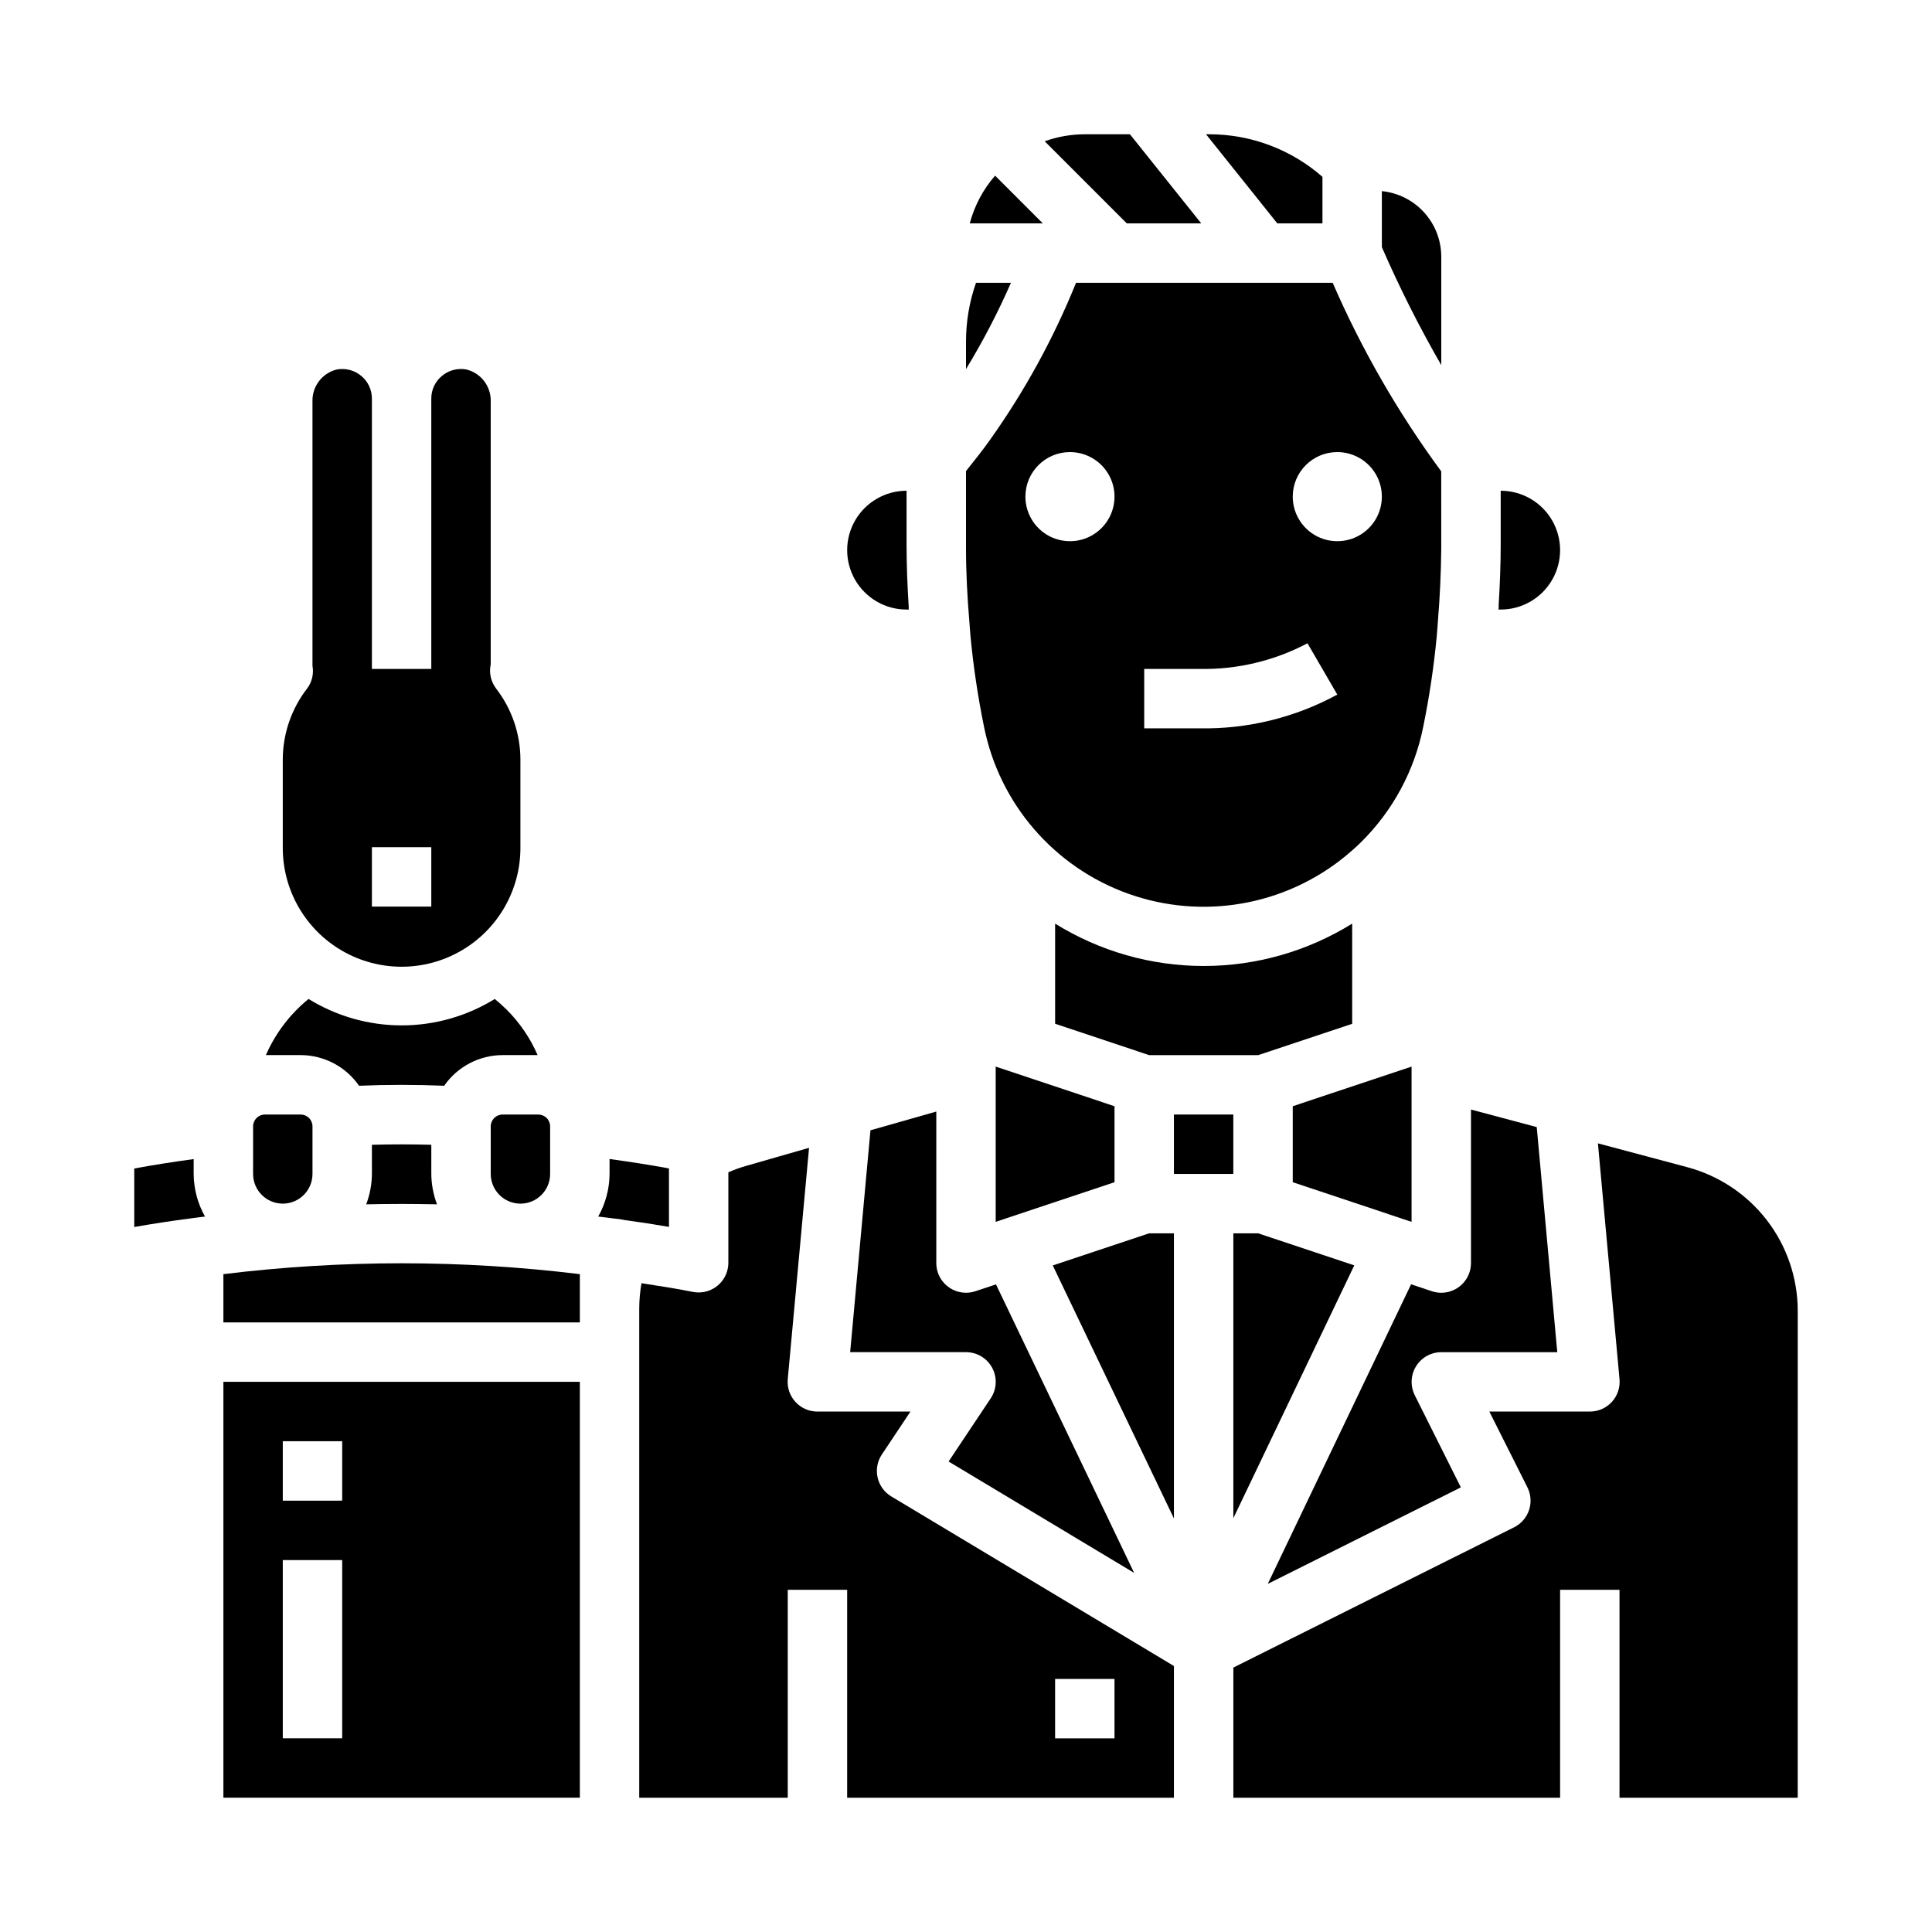
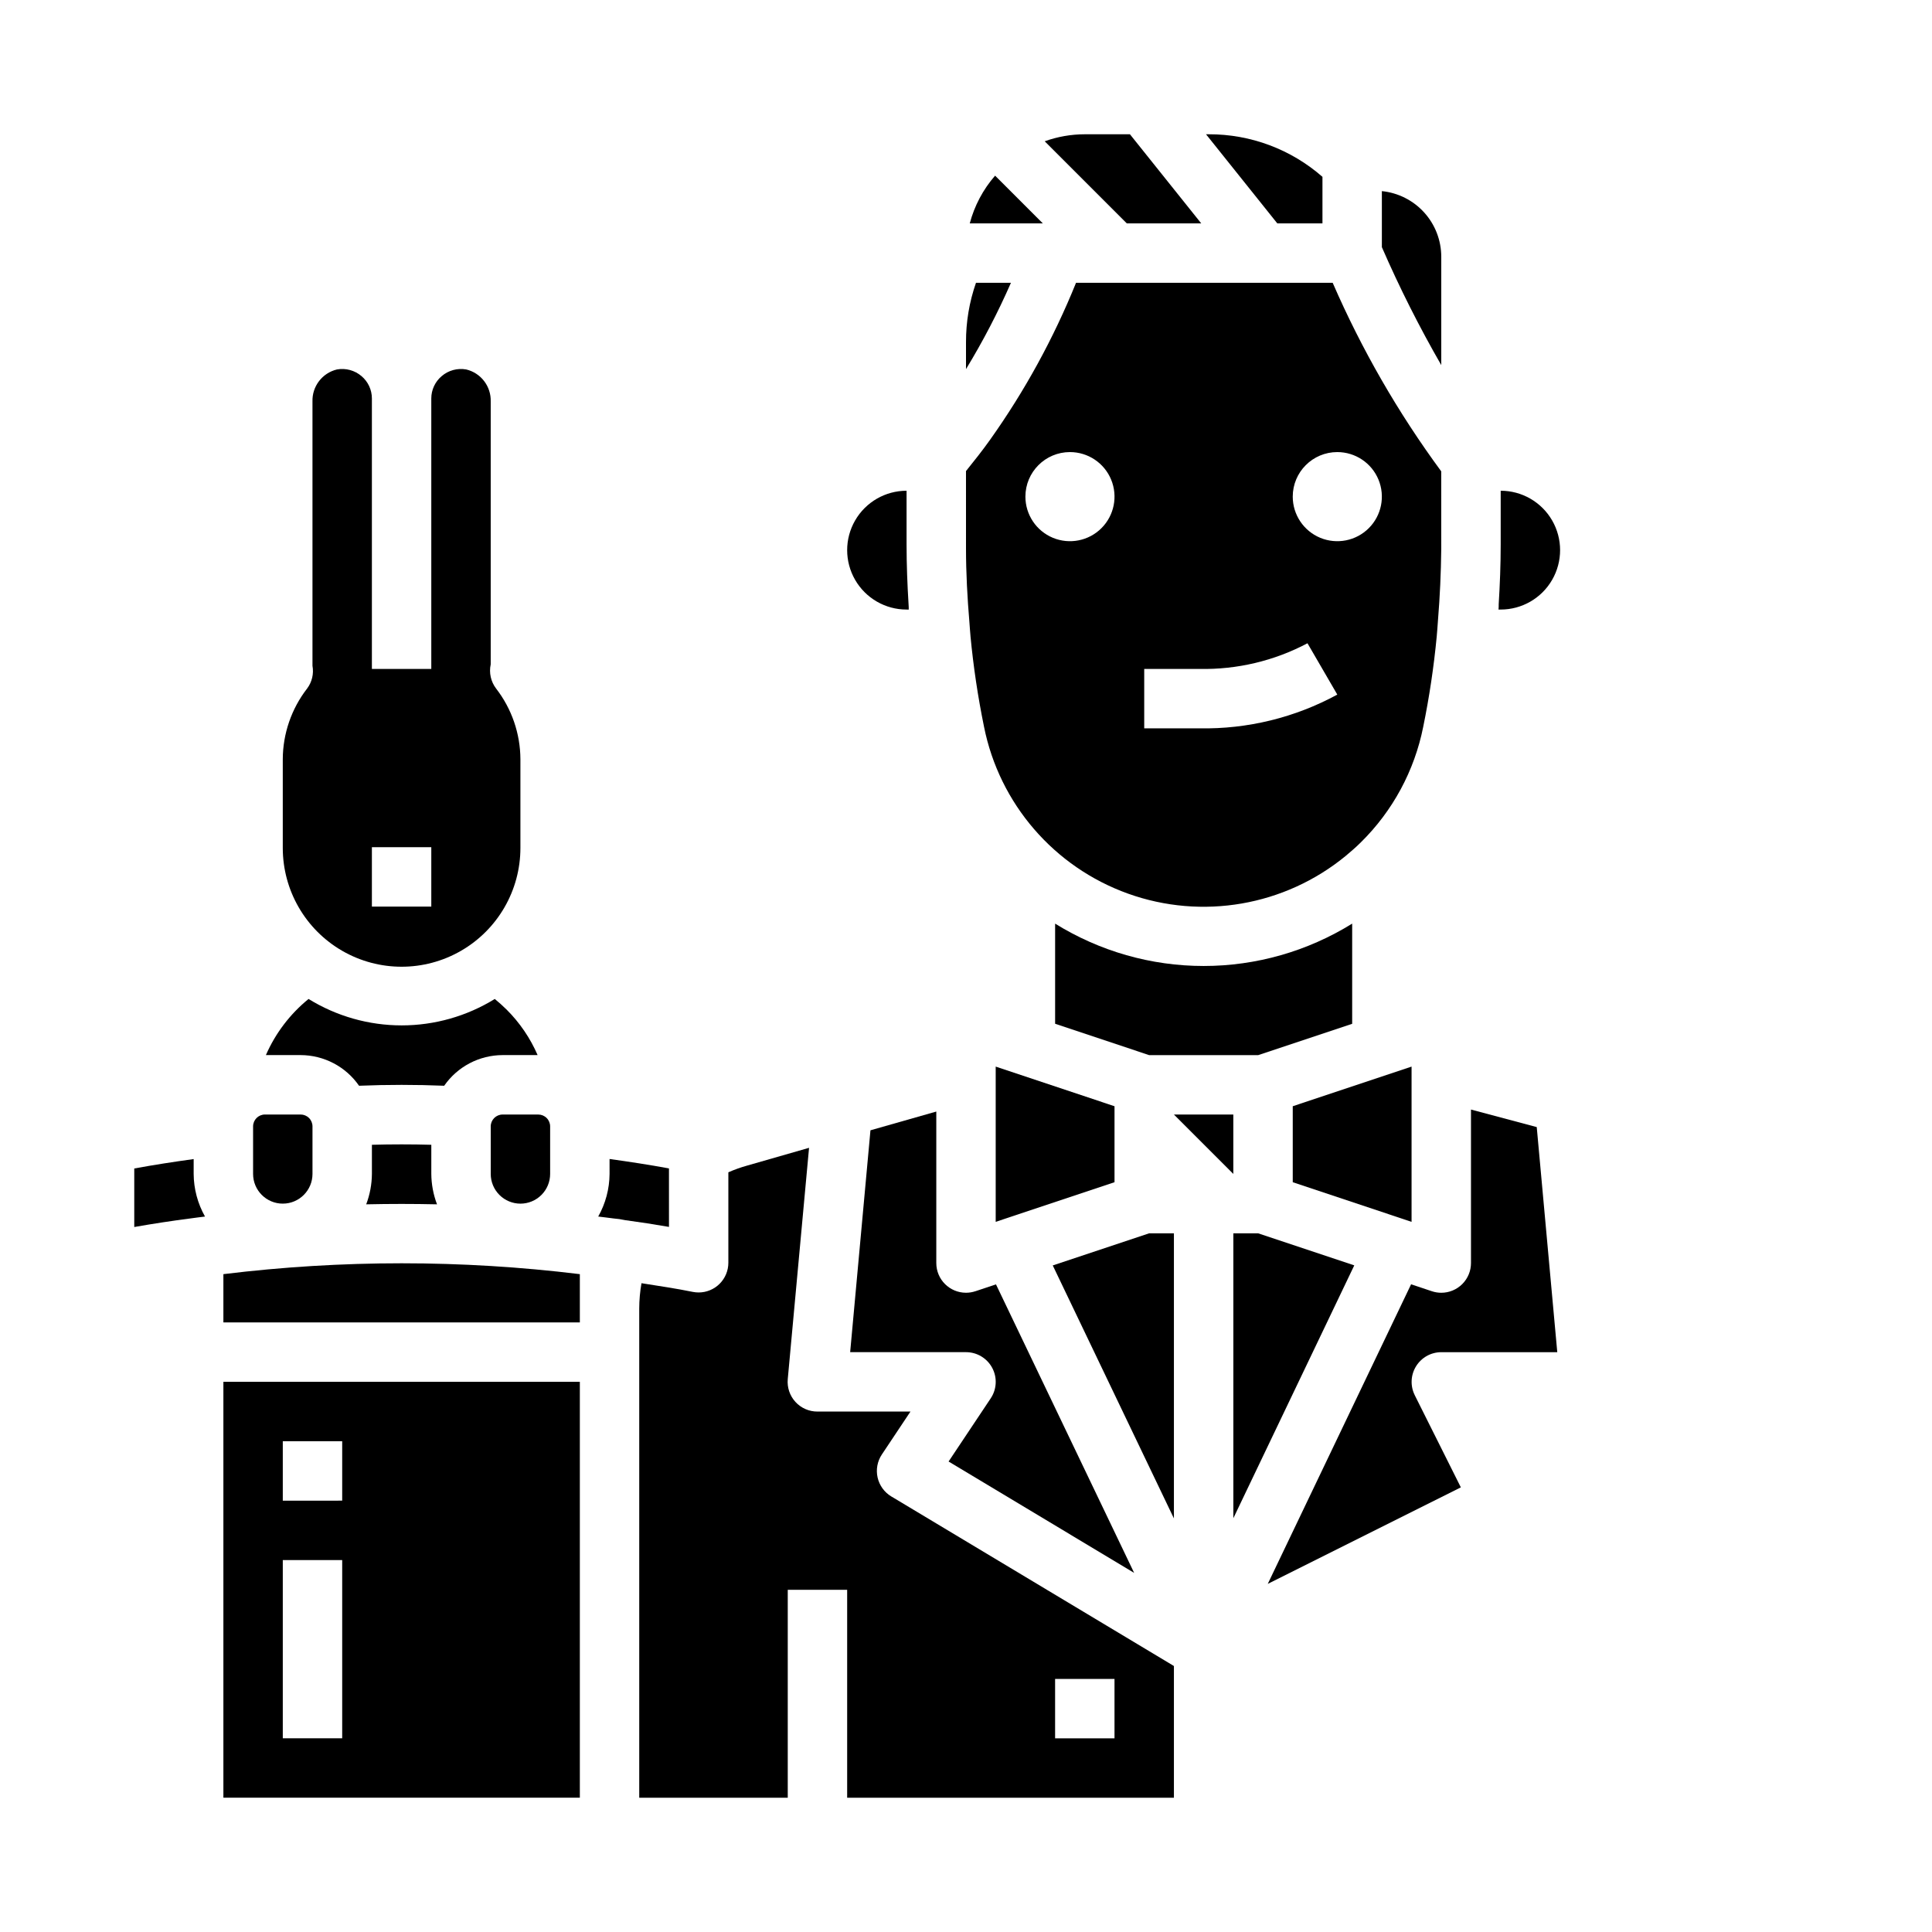
<svg xmlns="http://www.w3.org/2000/svg" fill="#000000" width="800px" height="800px" version="1.1" viewBox="144 144 512 512">
  <g>
    <path d="m407.71 190.55c-3.18 3.648-5.477 7.977-6.715 12.652h19.363z" />
    <path d="m400 241.82c4.477-7.348 8.457-14.992 11.91-22.875h-9.266c-1.766 5.062-2.66 10.383-2.644 15.746z" />
    <path d="m462.34 203.2-18.895-23.617h-11.961c-3.625 0.004-7.219 0.633-10.629 1.859l21.758 21.758z" />
    <path d="m374.68 443.54-5.379 58.797h30.703c2.902 0 5.57 1.598 6.941 4.156 1.371 2.562 1.219 5.668-0.395 8.082l-11.164 16.742 49.172 29.508-36.613-76.453-5.457 1.82v-0.004c-0.801 0.266-1.641 0.402-2.484 0.402-4.348 0-7.875-3.523-7.875-7.871v-40.148z" />
    <path d="m400 288.21v1.133c0 6.496 0.355 13.051 0.906 19.586 0.109 1.203 0.156 2.465 0.285 3.652h-0.004c0.766 8.051 1.961 16.055 3.582 23.98 4.074 20.438 18.574 37.242 38.195 44.27 19.621 7.027 41.492 3.242 57.613-9.965 1.34-1.133 2.738-2.312 4.062-3.637 8.457-8.32 14.215-18.992 16.531-30.629 1.617-7.898 2.809-15.875 3.574-23.898 0.148-1.441 0.219-2.945 0.34-4.41 0.512-6.234 0.789-12.477 0.859-18.672v-1.371l-0.004-19.34c-11.43-15.527-21.082-32.289-28.77-49.973h-68.008c-5.945 14.711-13.59 28.672-22.781 41.605-2.023 2.852-4.195 5.574-6.383 8.297zm98.398-24.402c4.777 0 9.082 2.875 10.91 7.289 1.828 4.414 0.816 9.492-2.559 12.867-3.379 3.379-8.457 4.387-12.871 2.562-4.41-1.828-7.289-6.137-7.289-10.91 0-6.523 5.289-11.809 11.809-11.809zm-51.168 57.465h14.648c9.965 0.203 19.812-2.137 28.617-6.801l7.902 13.602c-11.191 6.094-23.777 9.176-36.52 8.945h-14.648zm-19.68-57.465c4.777 0 9.082 2.875 10.91 7.289 1.828 4.414 0.816 9.492-2.562 12.867-3.375 3.379-8.453 4.387-12.867 2.562-4.41-1.828-7.289-6.137-7.289-10.91 0-6.523 5.285-11.809 11.809-11.809z" />
    <path d="m384.25 305.54h0.574c0-0.48 0-0.953-0.047-1.426-0.316-5.18-0.527-10.445-0.527-15.84v-14.223c-5.625 0-10.82 3-13.633 7.871-2.812 4.871-2.812 10.871 0 15.746 2.812 4.871 8.008 7.871 13.633 7.871z" />
    <path d="m482.5 203.2h11.965v-12.336c-8.34-7.305-19.055-11.316-30.141-11.281h-0.715z" />
    <path d="m502.34 415.32v-26.551c-11.82 7.336-25.453 11.227-39.359 11.227-13.91 0-27.543-3.891-39.363-11.227v26.535l24.902 8.312h28.922z" />
    <path d="m525.95 502.34h30.742l-5.441-59.652-17.426-4.648v40.684c0 2.086-0.832 4.09-2.309 5.566-1.477 1.477-3.477 2.305-5.566 2.305-0.844 0-1.684-0.137-2.484-0.402l-5.512-1.844-37.984 79.395 51.168-25.578-12.227-24.449h0.004c-1.211-2.438-1.078-5.332 0.355-7.644 1.43-2.316 3.957-3.727 6.68-3.731z" />
    <path d="m541.7 274.05v14.227c0 5.383-0.211 10.645-0.527 15.824 0 0.48 0 0.961-0.047 1.441l0.574-0.004c5.625 0 10.82-3 13.633-7.871 2.812-4.875 2.812-10.875 0-15.746-2.812-4.871-8.008-7.871-13.633-7.871z" />
    <path d="m525.95 212.04c-0.004-4.336-1.613-8.512-4.523-11.727-2.91-3.211-6.906-5.231-11.219-5.664v14.848c4.66 10.707 9.914 21.141 15.742 31.258z" />
    <path d="m281.92 462.98c2.09 0 4.09-0.832 5.566-2.309 1.477-1.477 2.305-3.477 2.305-5.566v-12.594c0-0.836-0.332-1.637-0.922-2.227-0.59-0.59-1.391-0.922-2.227-0.922h-9.445c-1.738 0-3.148 1.41-3.148 3.148v12.594c0 2.09 0.828 4.09 2.305 5.566 1.477 1.477 3.481 2.309 5.566 2.309z" />
    <path d="m477.44 470.85h-6.59v75.492l32.047-67.008z" />
    <path d="m518.08 426.66-31.488 10.504v20.137l31.488 10.5z" />
    <path d="m407.87 426.66v41.141l31.488-10.5v-20.137z" />
    <path d="m341.94 452.91c-1.68 0.469-3.324 1.059-4.918 1.762v23.973c0 2.086-0.832 4.09-2.309 5.566-1.473 1.477-3.477 2.305-5.566 2.305-0.527 0-1.055-0.055-1.574-0.156-4.418-0.906-9.012-1.574-13.57-2.297v-0.004c-0.391 2.215-0.59 4.461-0.598 6.707v129.65h39.359v-55.102h15.742v55.105l86.594-0.004v-34.902l-74.902-44.941c-1.844-1.109-3.152-2.926-3.625-5.023-0.473-2.102-0.062-4.301 1.129-6.094l7.582-11.375h-24.648c-2.219 0.012-4.34-0.918-5.836-2.555-1.5-1.637-2.238-3.832-2.035-6.039l5.644-61.301zm81.672 136.02h15.742v15.742l-15.742 0.004z" />
    <path d="m203.2 494.46h94.465v-12.797c-31.371-3.84-63.094-3.84-94.465 0z" />
    <path d="m198.33 466.4c-1.945-3.449-2.981-7.336-3.008-11.297v-3.938c-5.242 0.723-10.492 1.527-15.742 2.496v15.508c5.039-0.883 9.91-1.629 14.73-2.25 1.328-0.211 2.684-0.336 4.019-0.52z" />
    <path d="m305.54 455.1c-0.027 3.961-1.062 7.848-3.008 11.297 1.371 0.18 2.754 0.316 4.117 0.512 1.008 0.074 2.012 0.223 3 0.441 3.938 0.527 7.785 1.125 11.637 1.793l-0.004-15.5c-5.25-0.969-10.5-1.77-15.742-2.496z" />
    <path d="m203.2 620.41h94.465v-110.21h-94.465zm15.742-94.465h15.742v15.742l-15.742 0.004zm0 31.488h15.742v47.23l-15.742 0.004z" />
    <path d="m455.1 470.85h-6.586l-25.523 8.5 32.109 67.047z" />
-     <path d="m591.23 453.34-23.766-6.336 5.723 62.488c0.203 2.207-0.539 4.398-2.035 6.035-1.5 1.633-3.621 2.562-5.836 2.551h-26.625l10.094 20.098c0.934 1.867 1.086 4.031 0.426 6.012-0.664 1.984-2.086 3.621-3.953 4.555l-74.406 37.18v34.492h86.59v-55.102h15.742v55.105h47.23l0.004-129.02c-0.004-8.672-2.863-17.098-8.141-23.977-5.277-6.879-12.676-11.828-21.047-14.078z" />
-     <path d="m455.1 439.36h15.742v15.742h-15.742z" />
+     <path d="m455.1 439.36h15.742v15.742z" />
    <path d="m242.56 447.38v7.723c-0.023 2.754-0.535 5.481-1.512 8.055 6.25-0.141 12.508-0.141 18.766 0-0.977-2.574-1.488-5.301-1.512-8.055v-7.723c-5.246-0.145-10.496-0.145-15.742 0z" />
    <path d="m277.2 423.61h9.273c-1.949-4.496-4.734-8.582-8.203-12.043-1.039-1.031-2.094-1.961-3.148-2.832-7.414 4.578-15.961 7.004-24.676 7.004s-17.258-2.426-24.676-7.004c-4.898 3.984-8.777 9.086-11.305 14.875h9.203c6.18 0.016 11.965 3.047 15.484 8.125 7.512-0.309 15.051-0.309 22.562 0 3.523-5.078 9.305-8.109 15.484-8.125z" />
    <path d="m239.81 243.68c-1.797-1.539-4.188-2.188-6.512-1.77-3.91 0.938-6.621 4.496-6.488 8.516v70.016c0.387 2.121-0.129 4.305-1.422 6.027-4.156 5.367-6.422 11.957-6.449 18.746v23.488c0 11.25 6.004 21.645 15.746 27.27s21.746 5.625 31.488 0c9.742-5.625 15.742-16.02 15.742-27.27v-23.488c-0.027-6.789-2.293-13.379-6.445-18.746-1.391-1.828-1.91-4.172-1.426-6.414v-69.629c0.133-4.019-2.578-7.578-6.488-8.516-2.324-0.418-4.715 0.23-6.508 1.77-1.742 1.469-2.75 3.633-2.75 5.91v71.684h-15.742v-71.684c0-2.277-1.008-4.441-2.746-5.91zm18.488 124.83v15.742h-15.742v-15.742z" />
    <path d="m211.07 455.1c0 4.348 3.523 7.875 7.871 7.875s7.871-3.527 7.871-7.875v-12.594c0-0.836-0.332-1.637-0.922-2.227s-1.391-0.922-2.227-0.922h-9.445c-1.738 0-3.148 1.41-3.148 3.148z" />
  </g>
</svg>